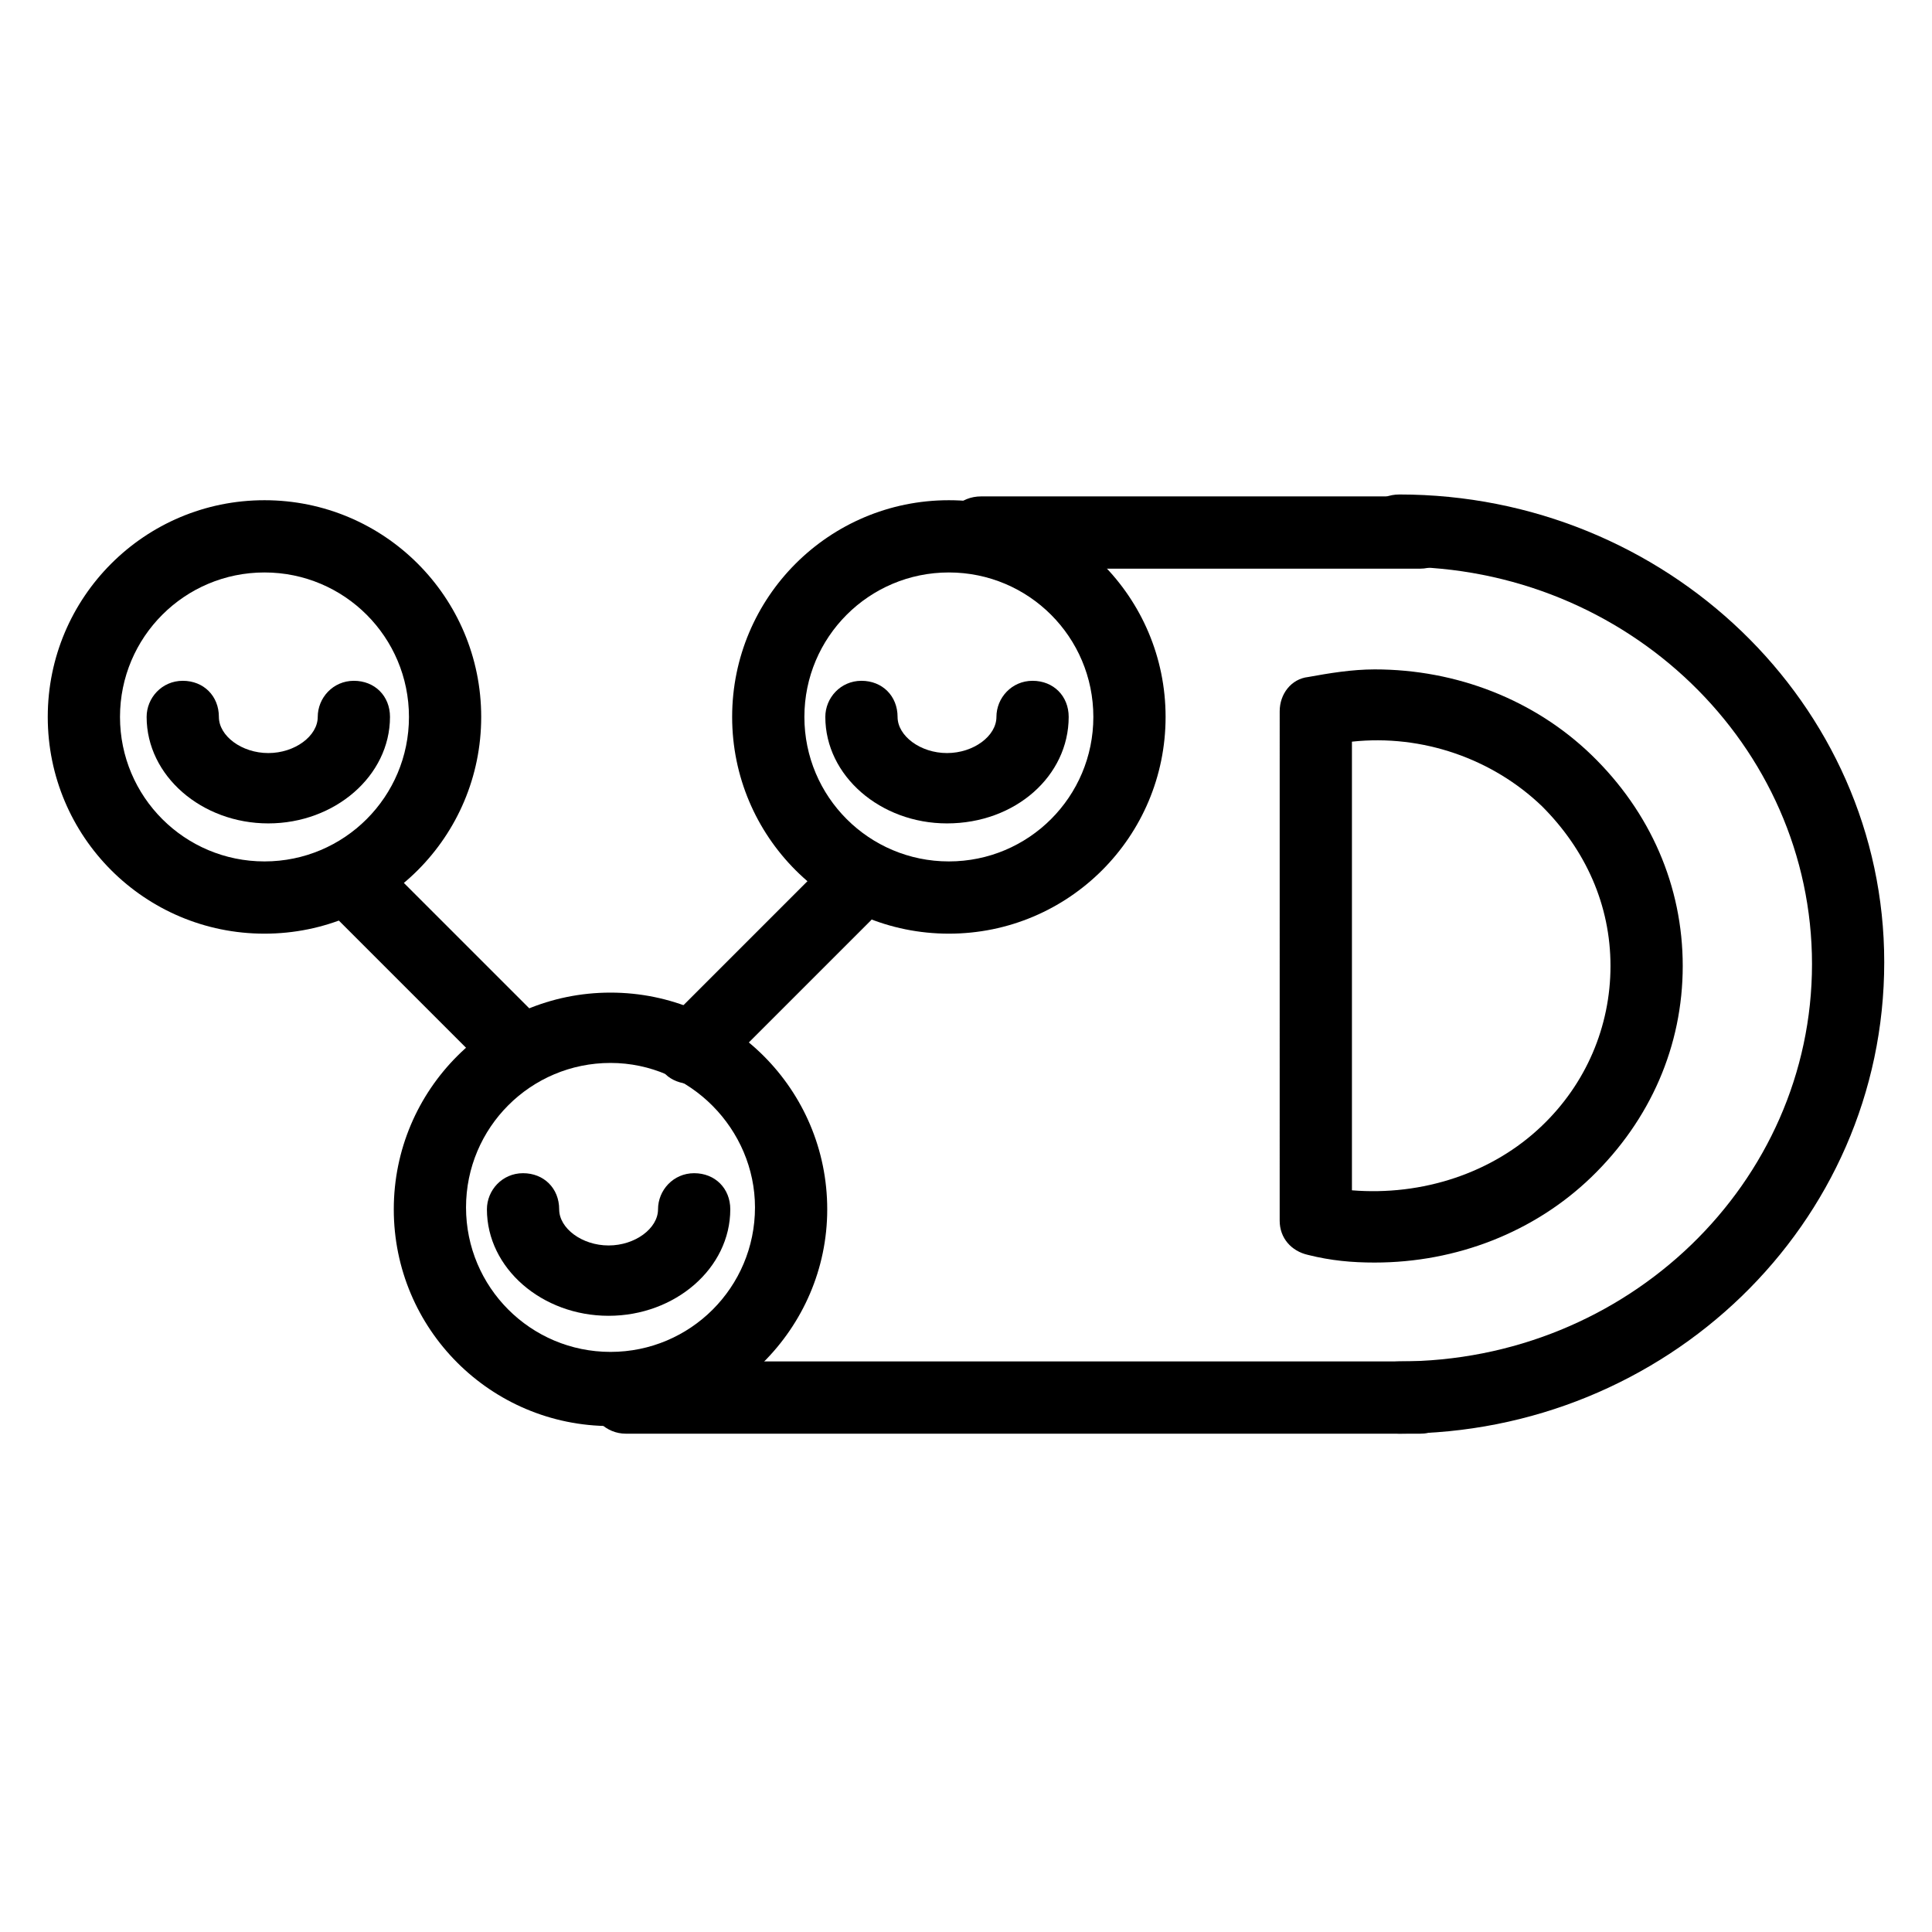
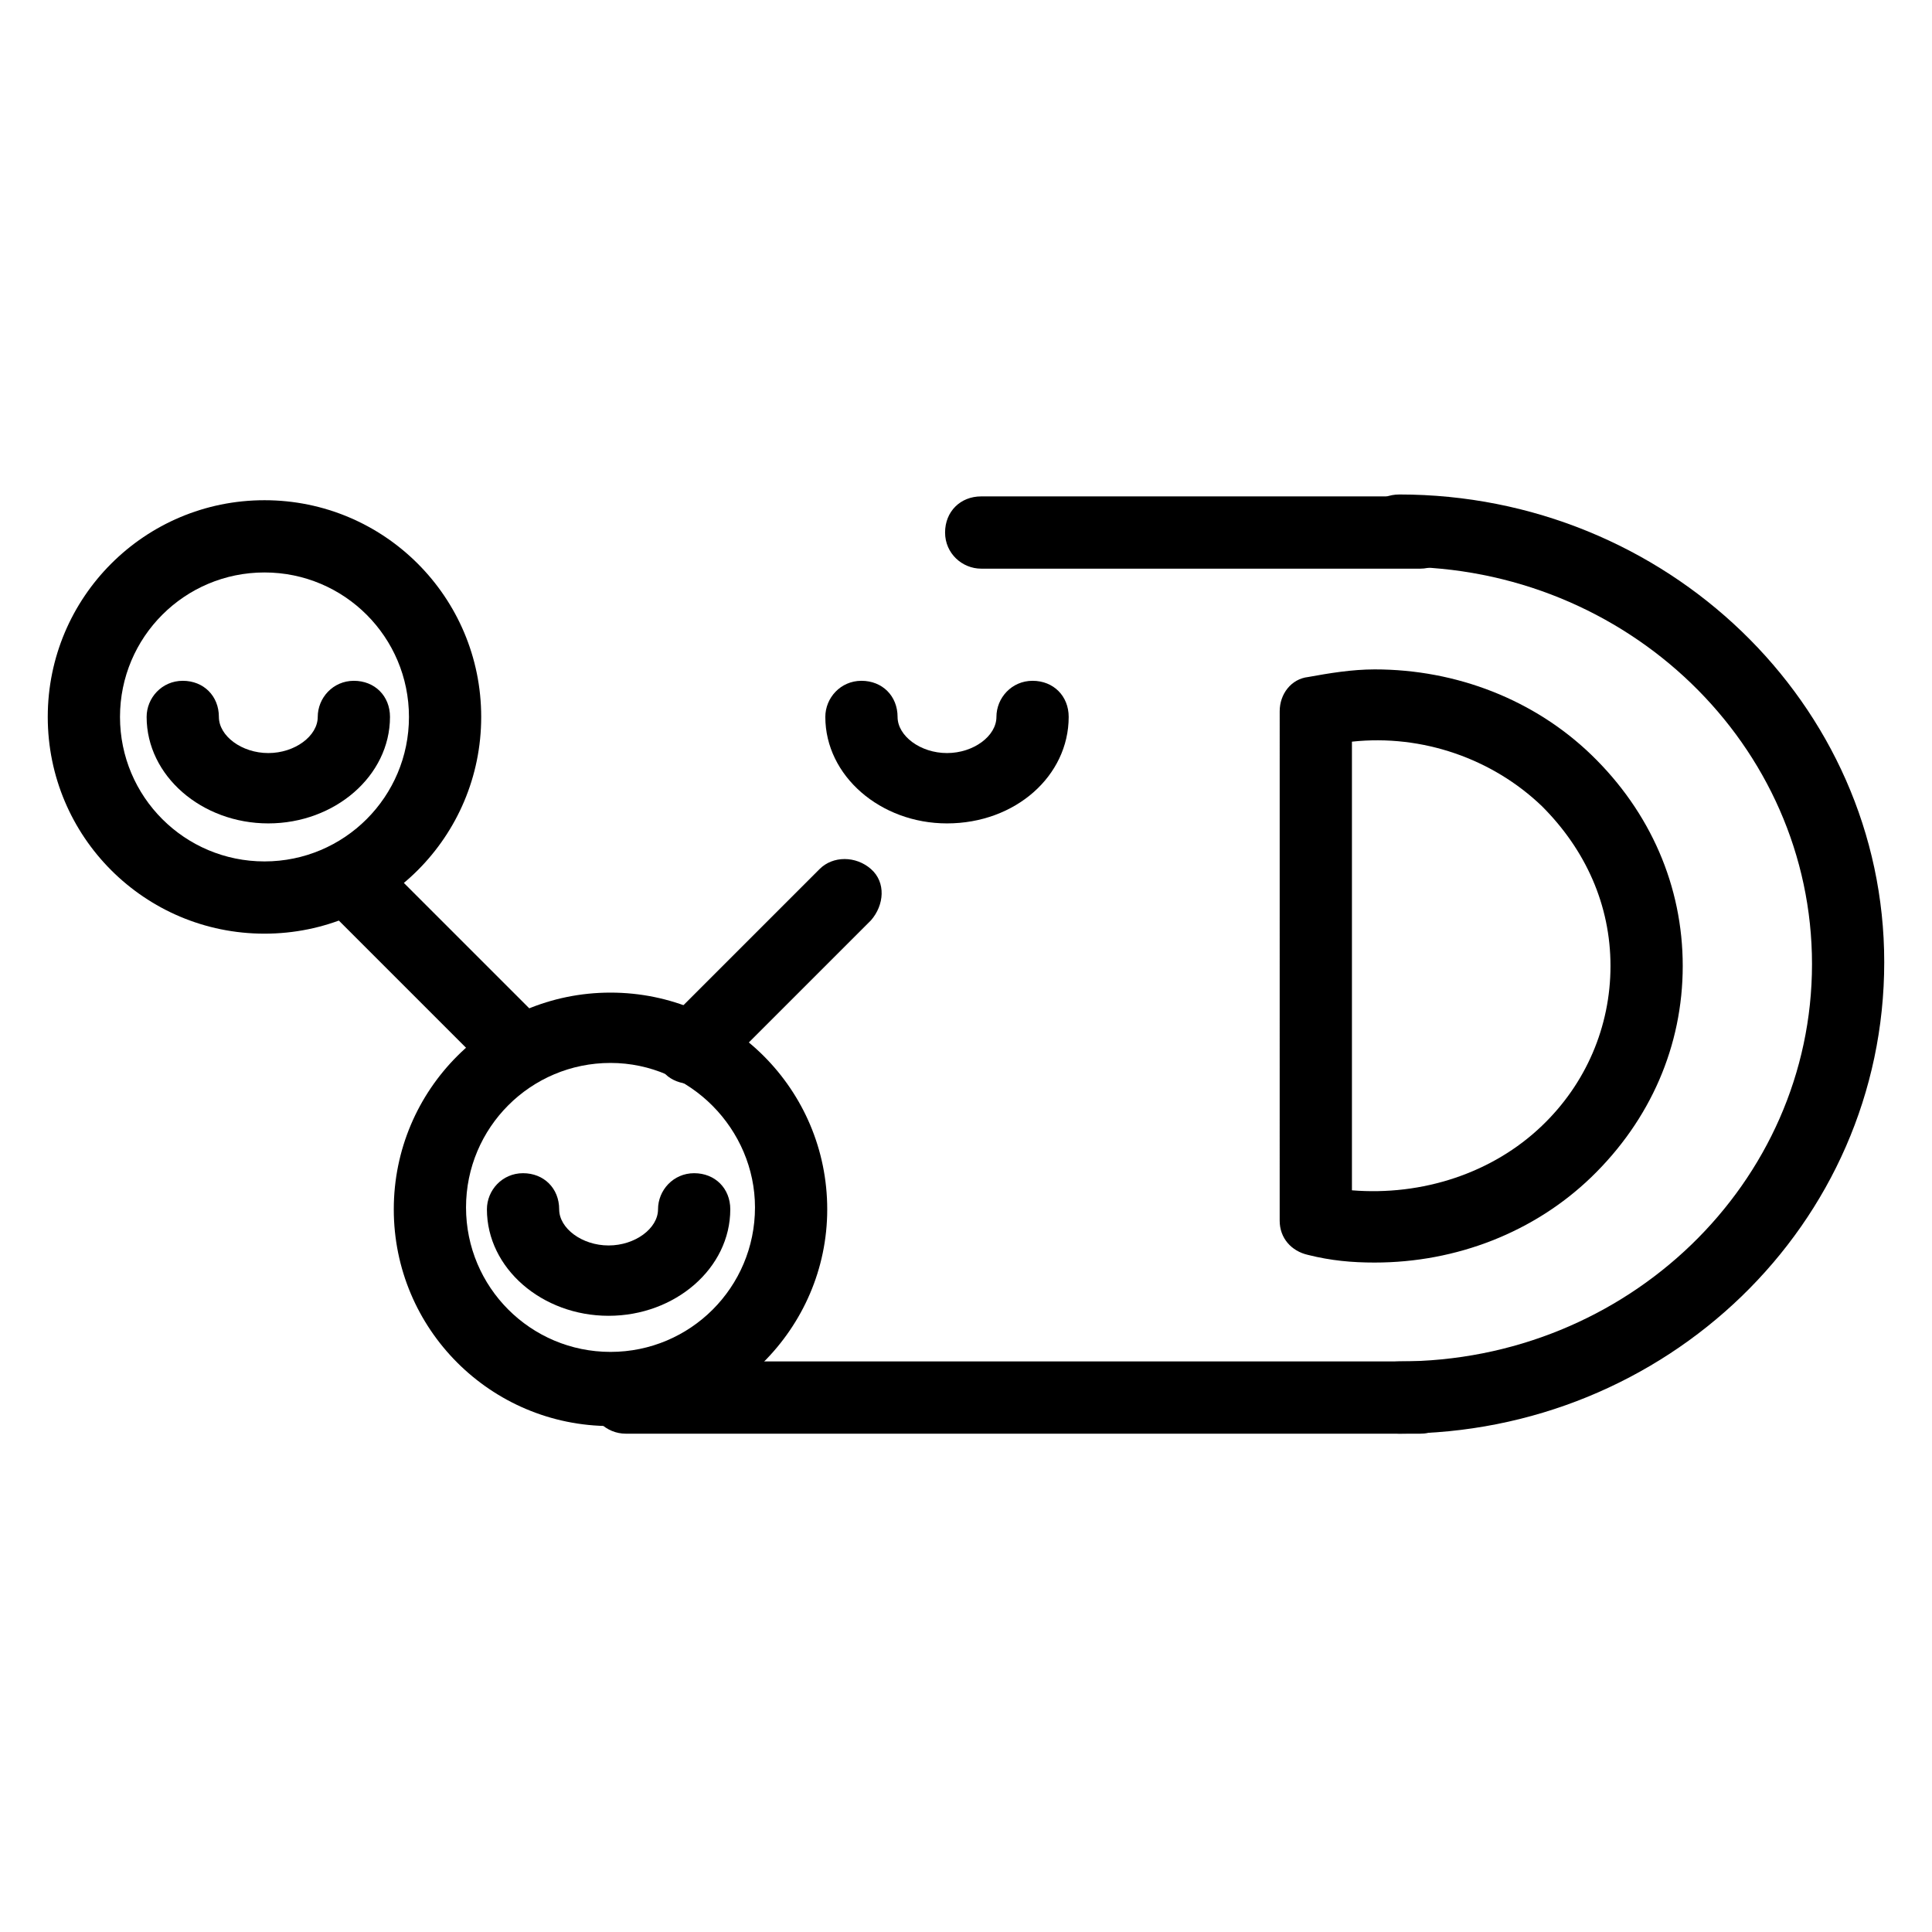
<svg xmlns="http://www.w3.org/2000/svg" fill="#000000" width="800px" height="800px" version="1.1" viewBox="144 144 512 512">
  <g>
    <path d="m214.09 391.43c-31.738 0-57.434-25.695-57.434-57.434s25.695-57.434 57.434-57.434 57.434 25.695 57.434 57.434-25.695 57.434-57.434 57.434zm0-95.723c-21.16 0-38.289 17.129-38.289 38.289s17.129 38.289 38.289 38.289 38.289-17.129 38.289-38.289-17.129-38.289-38.289-38.289z" />
    <path d="m215.1 362.21c-17.633 0-32.242-12.594-32.242-28.215 0-5.039 4.031-9.574 9.574-9.574 5.543 0 9.574 4.031 9.574 9.574 0 5.039 6.047 9.574 13.098 9.574 7.055 0 13.098-4.535 13.098-9.574 0-5.039 4.031-9.574 9.574-9.574 5.543 0 9.574 4.031 9.574 9.574-0.008 15.621-14.617 28.215-32.25 28.215z" />
    <path d="m394.96 362.21c-17.633 0-32.242-12.594-32.242-28.215 0-5.039 4.031-9.574 9.574-9.574s9.574 4.031 9.574 9.574c0 5.039 6.047 9.574 13.098 9.574 7.055 0 13.098-4.535 13.098-9.574 0-5.039 4.031-9.574 9.574-9.574s9.574 4.031 9.574 9.574c-0.008 15.621-14.113 28.215-32.25 28.215z" />
    <path d="m305.28 492.7c-17.633 0-32.242-12.594-32.242-28.215 0-5.039 4.031-9.574 9.574-9.574s9.574 4.031 9.574 9.574c0 5.039 6.047 9.574 13.098 9.574 7.055 0 13.098-4.535 13.098-9.574s4.031-9.574 9.574-9.574 9.574 4.031 9.574 9.574c-0.004 15.621-14.617 28.215-32.25 28.215z" />
-     <path d="m395.46 391.43c-31.738 0-57.434-25.695-57.434-57.434s25.695-57.434 57.434-57.434c31.738 0 57.434 25.695 57.434 57.434s-25.695 57.434-57.434 57.434zm0-95.723c-21.16 0-38.289 17.129-38.289 38.289s17.129 38.289 38.289 38.289 38.289-17.129 38.289-38.289-17.129-38.289-38.289-38.289z" />
    <path d="m305.79 521.92c-31.738 0-57.434-25.695-57.434-57.434s25.695-57.434 57.434-57.434c31.738 0 57.434 25.695 57.434 57.434s-26.195 57.434-57.434 57.434zm0-96.23c-21.16 0-38.289 17.129-38.289 38.289 0 21.16 17.129 38.289 38.289 38.289s38.289-17.129 38.289-38.289c0-20.656-17.129-38.289-38.289-38.289z" />
    <path d="m326.95 431.23c-2.519 0-5.039-1.008-6.551-2.519-3.527-3.527-3.527-9.574 0-13.602l40.809-40.809c3.527-3.527 9.574-3.527 13.602 0 4.031 3.527 3.527 9.574 0 13.602l-40.809 40.809c-2.012 2.016-4.531 2.519-7.051 2.519z" />
    <path d="m281.1 431.23c-2.519 0-5.039-1.008-6.551-2.519l-40.809-40.809c-3.527-3.527-3.527-9.574 0-13.602 3.527-4.031 9.574-3.527 13.602 0l40.809 40.809c3.527 3.527 3.527 9.574 0 13.602-2.516 2.016-5.035 2.519-7.051 2.519z" />
    <path d="m520.41 294.7h-116.38c-5.039 0-9.574-4.031-9.574-9.574 0-5.543 4.031-9.574 9.574-9.574h116.38c5.039 0 9.574 4.031 9.574 9.574 0 5.543-4.535 9.574-9.57 9.574z" />
    <path d="m514.87 523.94c-5.039 0-9.574-4.031-9.574-9.574s4.031-9.574 9.574-9.574c60.457 0 109.33-47.359 109.33-105.3s-48.871-105.3-109.33-105.3c-5.039 0-9.574-4.031-9.574-9.574 0-5.543 4.031-9.574 9.574-9.574 70.535 0 128.47 55.418 128.47 123.94 0 69.531-57.938 124.95-128.47 124.95z" />
    <path d="m520.41 523.94h-210.59c-5.039 0-9.574-4.031-9.574-9.574s4.031-9.574 9.574-9.574h210.59c5.039 0 9.574 4.031 9.574 9.574-0.004 5.543-4.539 9.574-9.574 9.574z" />
    <path d="m508.32 478.59c-6.047 0-11.586-0.504-17.633-2.016-4.535-1.008-7.559-4.535-7.559-9.07l0.004-135.02c0-4.535 3.023-8.566 7.559-9.07 5.543-1.008 11.586-2.016 17.633-2.016 21.664 0 42.32 8.062 57.434 22.672 15.617 15.113 24.184 34.762 24.184 55.922s-8.566 40.809-24.184 55.922c-15.117 14.613-35.773 22.676-57.438 22.676zm-6.043-19.145c18.641 1.512 37.281-4.535 50.383-17.129 11.586-11.082 18.137-26.199 18.137-42.32s-6.551-30.73-18.137-42.32c-13.098-12.594-31.738-19.145-50.383-17.129z" />
  </g>
</svg>